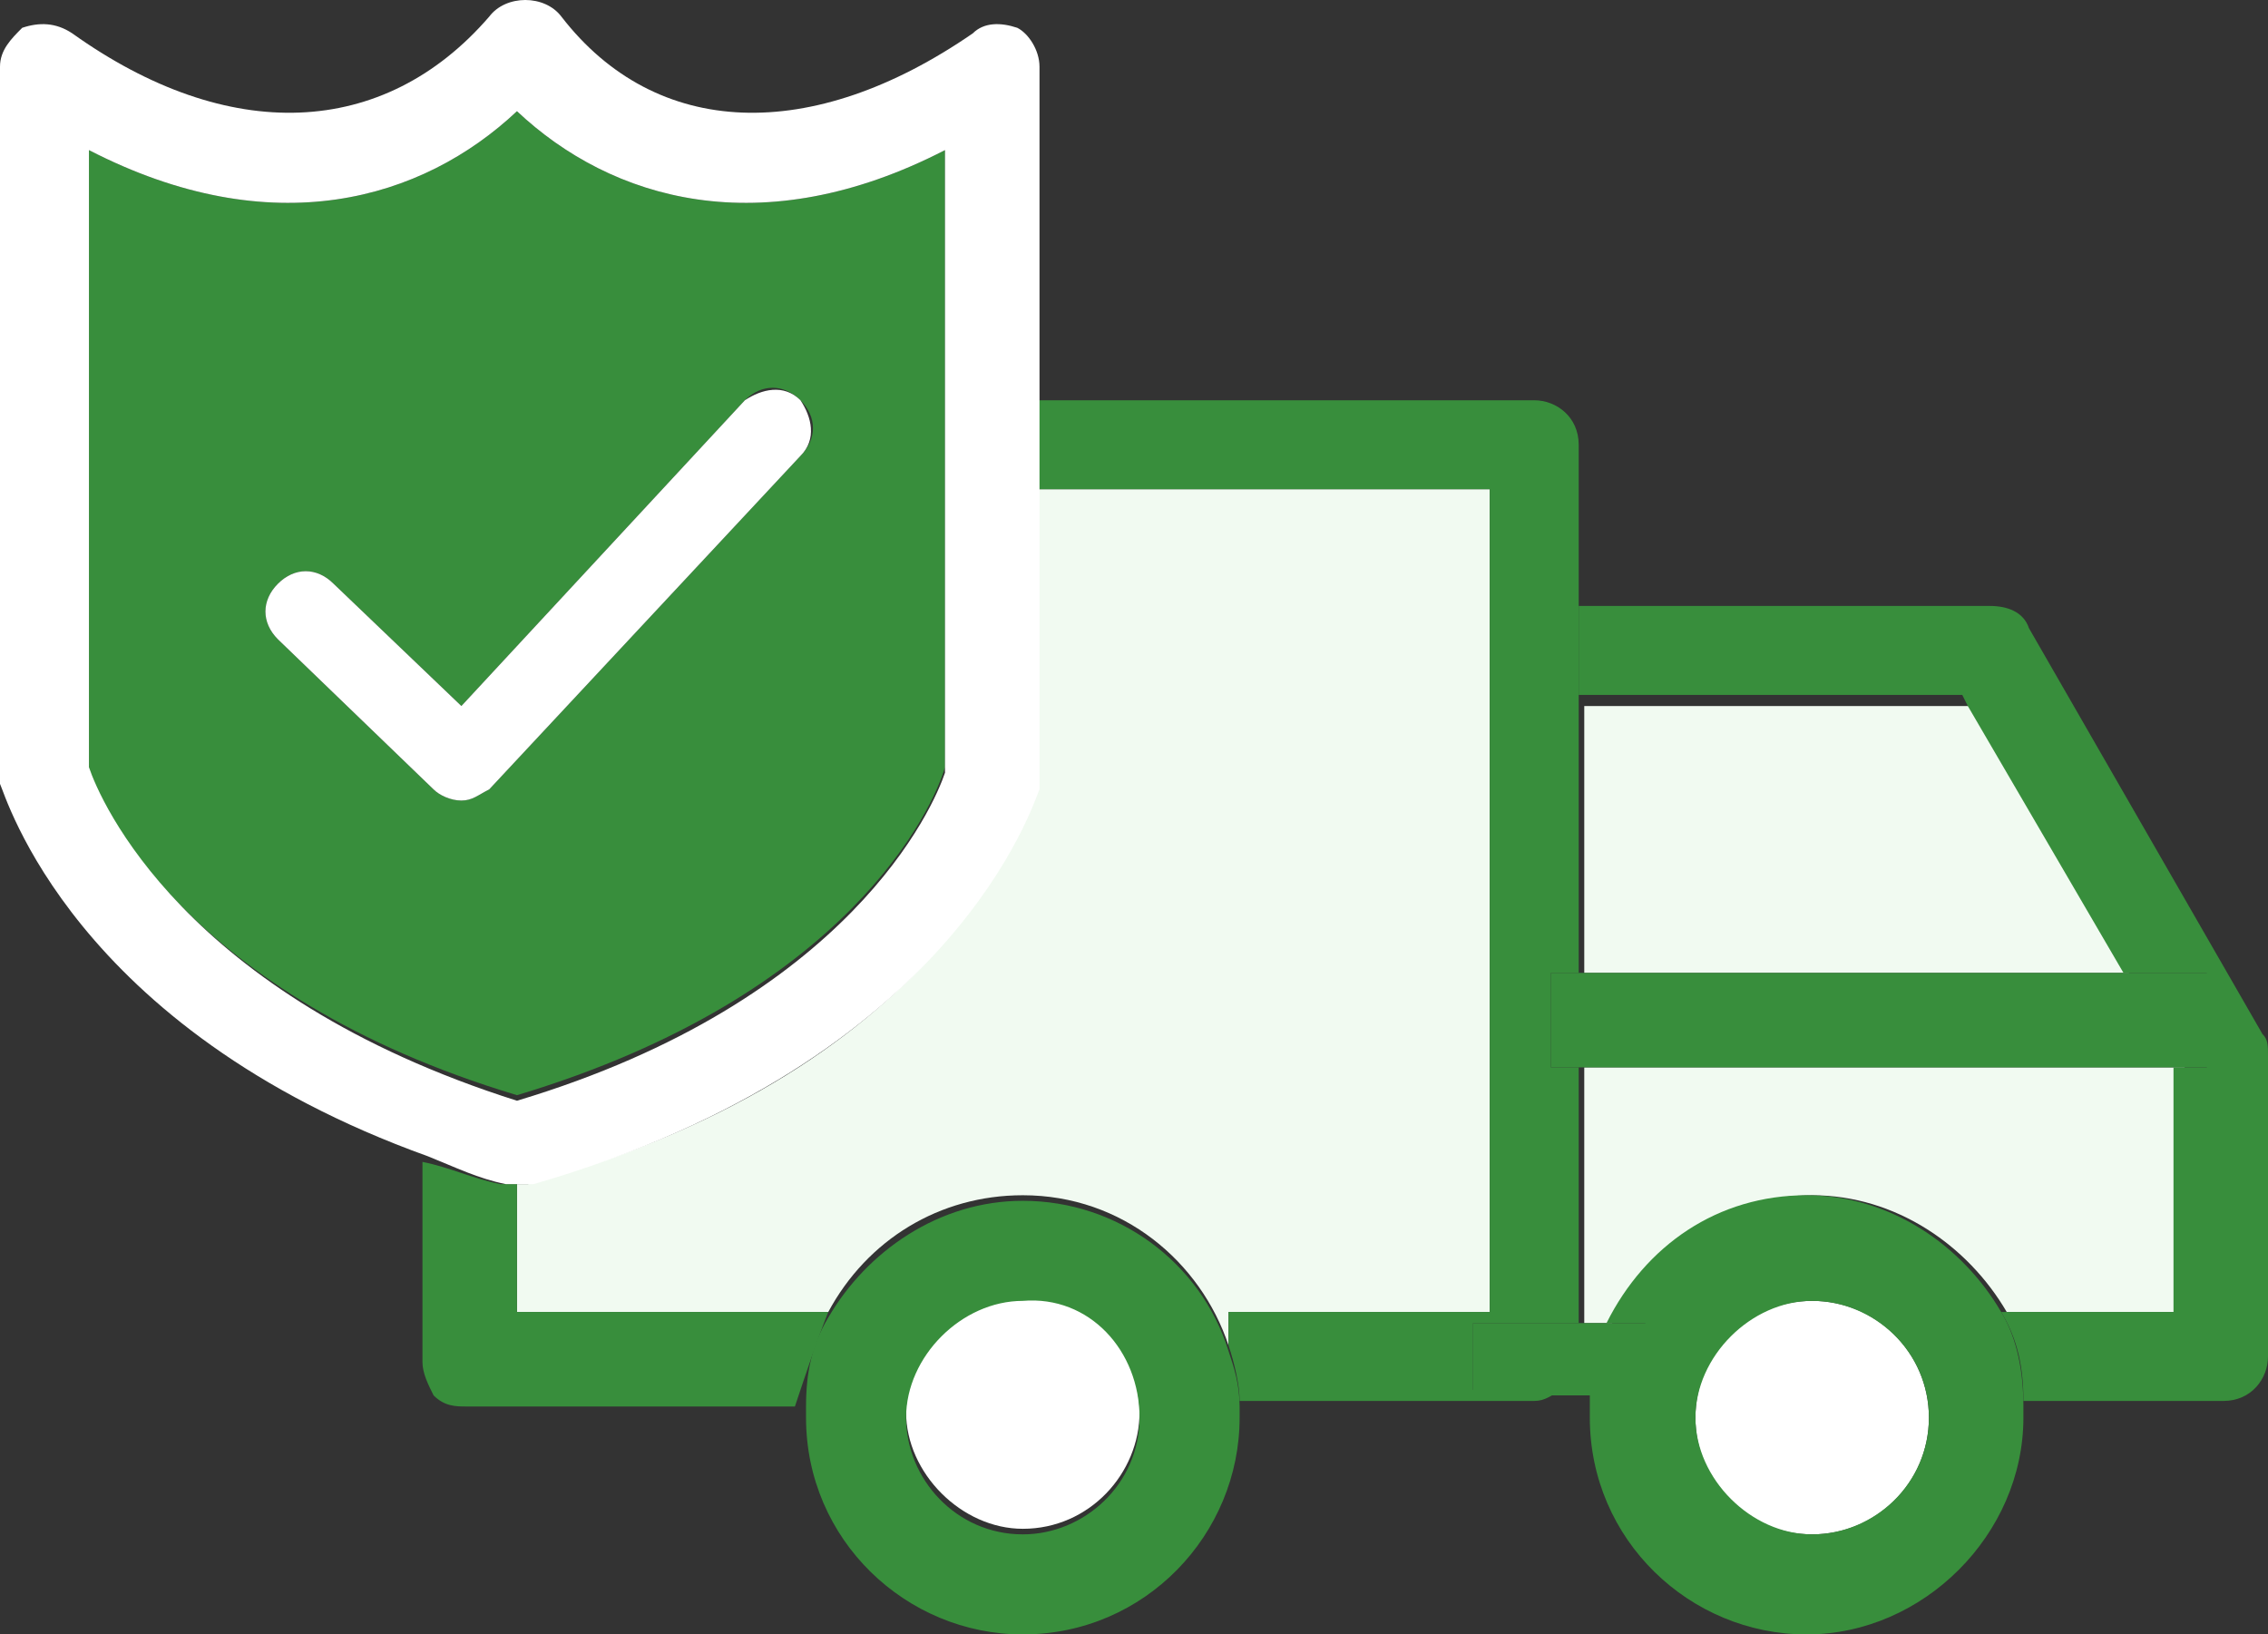
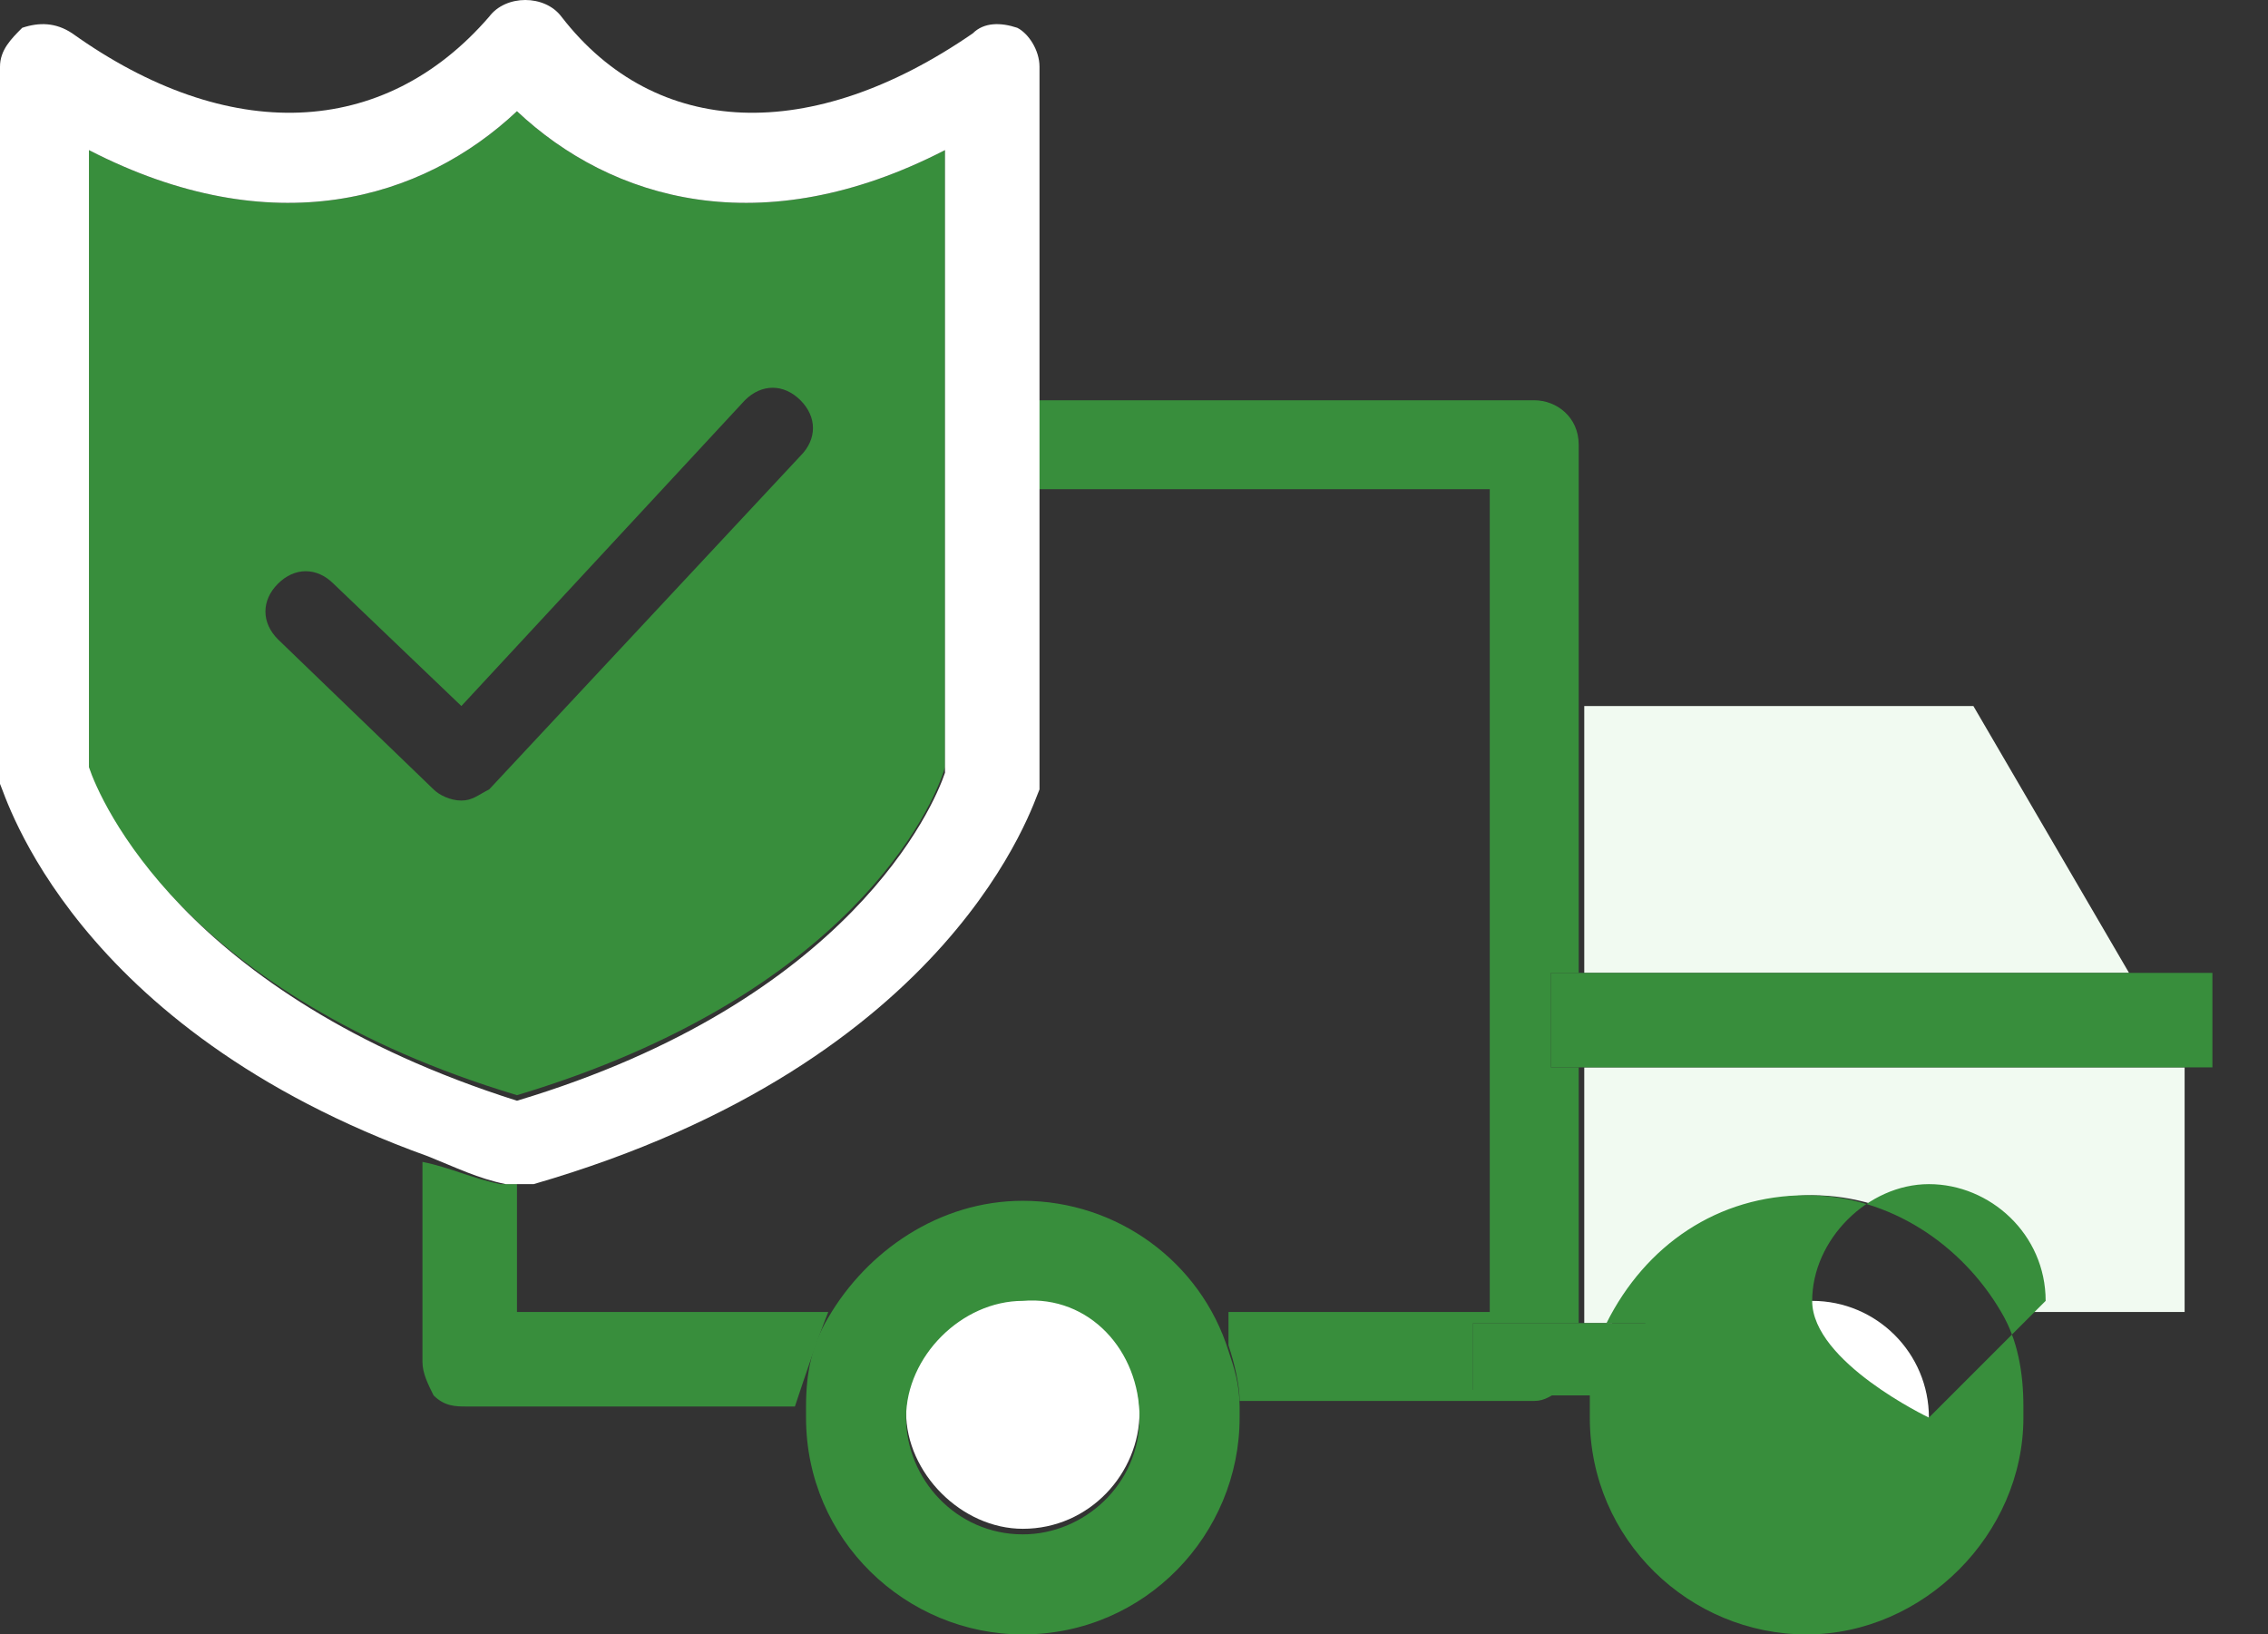
<svg xmlns="http://www.w3.org/2000/svg" xml:space="preserve" id="Layer_1" x="0" y="0" style="enable-background:new 0 0 40.8 29.4" version="1.1" viewBox="0 0 40.8 29.4">
  <rect x="0" y="0" width="40.8" height="29.4" fill="#333333" stroke="none" />
  <style>.st0{fill:none}.st1{fill:#f1faf1}.st2{fill:#388e3c}.st3{fill:#fff}</style>
  <path d="M28.4 19.2h.1v4.6h-.1zM28.5 17.5v-4.8h7l-.2-.2h-6.9v5z" class="st0" />
  <path d="M28.5 23.8h.5c.6-1.3 2-2.3 3.6-2.3 1.5 0 2.8.9 3.5 2.1h3.2v-4.4H28.5v4.6zM28.5 17.5h9.8l-2.8-4.8h-7z" class="st1" />
-   <path d="m40.7 18.6-4.2-7.3c-.1-.3-.4-.4-.7-.4h-7.4v1.6h6.9l.1.2 2.8 4.8h1.5v1.7h-.6v4.4H36c.3.5.4 1 .4 1.6H40c.5 0 .8-.4.8-.8V19c0-.2 0-.3-.1-.4z" class="st2" />
-   <path d="M18.6 14.2c-.1.2-1.4 5-9.1 7.1h-.2v2.3h5.6c.7-1.3 2-2.1 3.5-2.1 1.8 0 3.2 1.2 3.7 2.7v-.6h4.7V8.8h-8.2V14.2z" class="st1" />
  <path d="M26.5 23.8h1.9v-4.6h-.5v-1.7h.5V8c0-.5-.4-.8-.8-.8h-9v1.6h8.2v14.8h-4.7v.6c.1.3.2.7.2 1h5.3c.2 0 .3-.1.5-.2h-1.6v-1.2zM14.9 23.6H9.3v-2.3H9c-.5-.1-.9-.3-1.4-.4v3.6c0 .2.1.4.2.6.2.2.4.2.6.2h5.9c.2-.6.4-1.2.6-1.7z" class="st2" />
  <circle cx="32.6" cy="25.5" r="2.1" class="st3" />
-   <path d="M36 23.6c-.7-1.2-2-2.1-3.5-2.1-1.6 0-2.9.9-3.6 2.3h.7v1.3h-1v.4c0 2.2 1.8 3.9 3.9 3.9s3.9-1.8 3.9-3.9v-.2c0-.6-.1-1.2-.4-1.7zm-1.3 1.9c0 1.2-1 2.1-2.1 2.1s-2.1-1-2.1-2.1 1-2.1 2.1-2.1 2.1.9 2.1 2.1z" class="st2" />
+   <path d="M36 23.6c-.7-1.2-2-2.1-3.5-2.1-1.6 0-2.9.9-3.6 2.3h.7v1.3h-1v.4c0 2.2 1.8 3.9 3.9 3.9s3.9-1.8 3.9-3.9v-.2c0-.6-.1-1.2-.4-1.7zm-1.3 1.9s-2.1-1-2.1-2.1 1-2.1 2.1-2.1 2.1.9 2.1 2.1z" class="st2" />
  <path d="M18.4 23.3c-1.2 0-2.1 1-2.1 2.1s1 2.1 2.1 2.1c1.2 0 2.1-1 2.1-2.1s-.9-2.1-2.1-2.1z" class="st3" />
  <path d="M22.1 24.3c-.5-1.6-2-2.7-3.7-2.7-1.5 0-2.8.9-3.5 2.1-.3.5-.4 1-.4 1.6v.2c0 2.2 1.8 3.9 3.9 3.9 2.2 0 3.9-1.8 3.9-3.9v-.2c0-.4-.1-.7-.2-1zm-1.6 1.2c0 1.2-1 2.1-2.1 2.1-1.2 0-2.1-1-2.1-2.1s1-2.1 2.1-2.1c1.2-.1 2.1.9 2.1 2.1zM28.4 17.5h-.5v1.7H39.8v-1.7H28.5zM29.7 25.1v-1.3h-3.2v1.3h2.2zM9.3 19.7c6-1.8 7.5-5.2 7.7-5.9V2.7c-3.3 1.7-6 .9-7.7-.7-1.7 1.6-4.4 2.4-7.7.7v11.2c.2.5 1.7 4 7.7 5.8zm-1-5.3c-.2 0-.4-.1-.5-.2L5 11.5c-.3-.3-.3-.7 0-1 .3-.3.7-.3 1 0l2.3 2.2 5.1-5.5c.3-.3.7-.3 1 0 .3.3.3.7 0 1l-5.6 6c-.2.1-.3.2-.5.2z" class="st2" />
  <path d="M9.1 21.3h.5c7.6-2.2 9-6.9 9.1-7.1v-13c0-.3-.2-.6-.4-.7-.3-.1-.6-.1-.8.1-2.9 2-5.7 1.9-7.4-.3-.3-.4-1-.4-1.3 0-1.9 2.2-4.7 2.3-7.5.3C1 .4.7.4.4.5c-.2.2-.4.4-.4.7V14.1c.1.2 1.3 4.4 7.7 6.7.5.2.9.4 1.4.5zm-7.5-7.5V2.7c3.3 1.7 6 .9 7.7-.7 1.7 1.6 4.4 2.4 7.7.7v11.2c-.2.6-1.7 4.1-7.7 5.9-6-1.9-7.5-5.4-7.7-6z" class="st3" />
-   <path d="m8.8 14.2 5.6-6c.3-.3.2-.7 0-1-.3-.3-.7-.2-1 0l-5.1 5.5L6 10.5c-.3-.3-.7-.3-1 0-.3.3-.3.7 0 1l2.8 2.7c.1.1.3.2.5.2s.3-.1.5-.2z" class="st3" />
</svg>